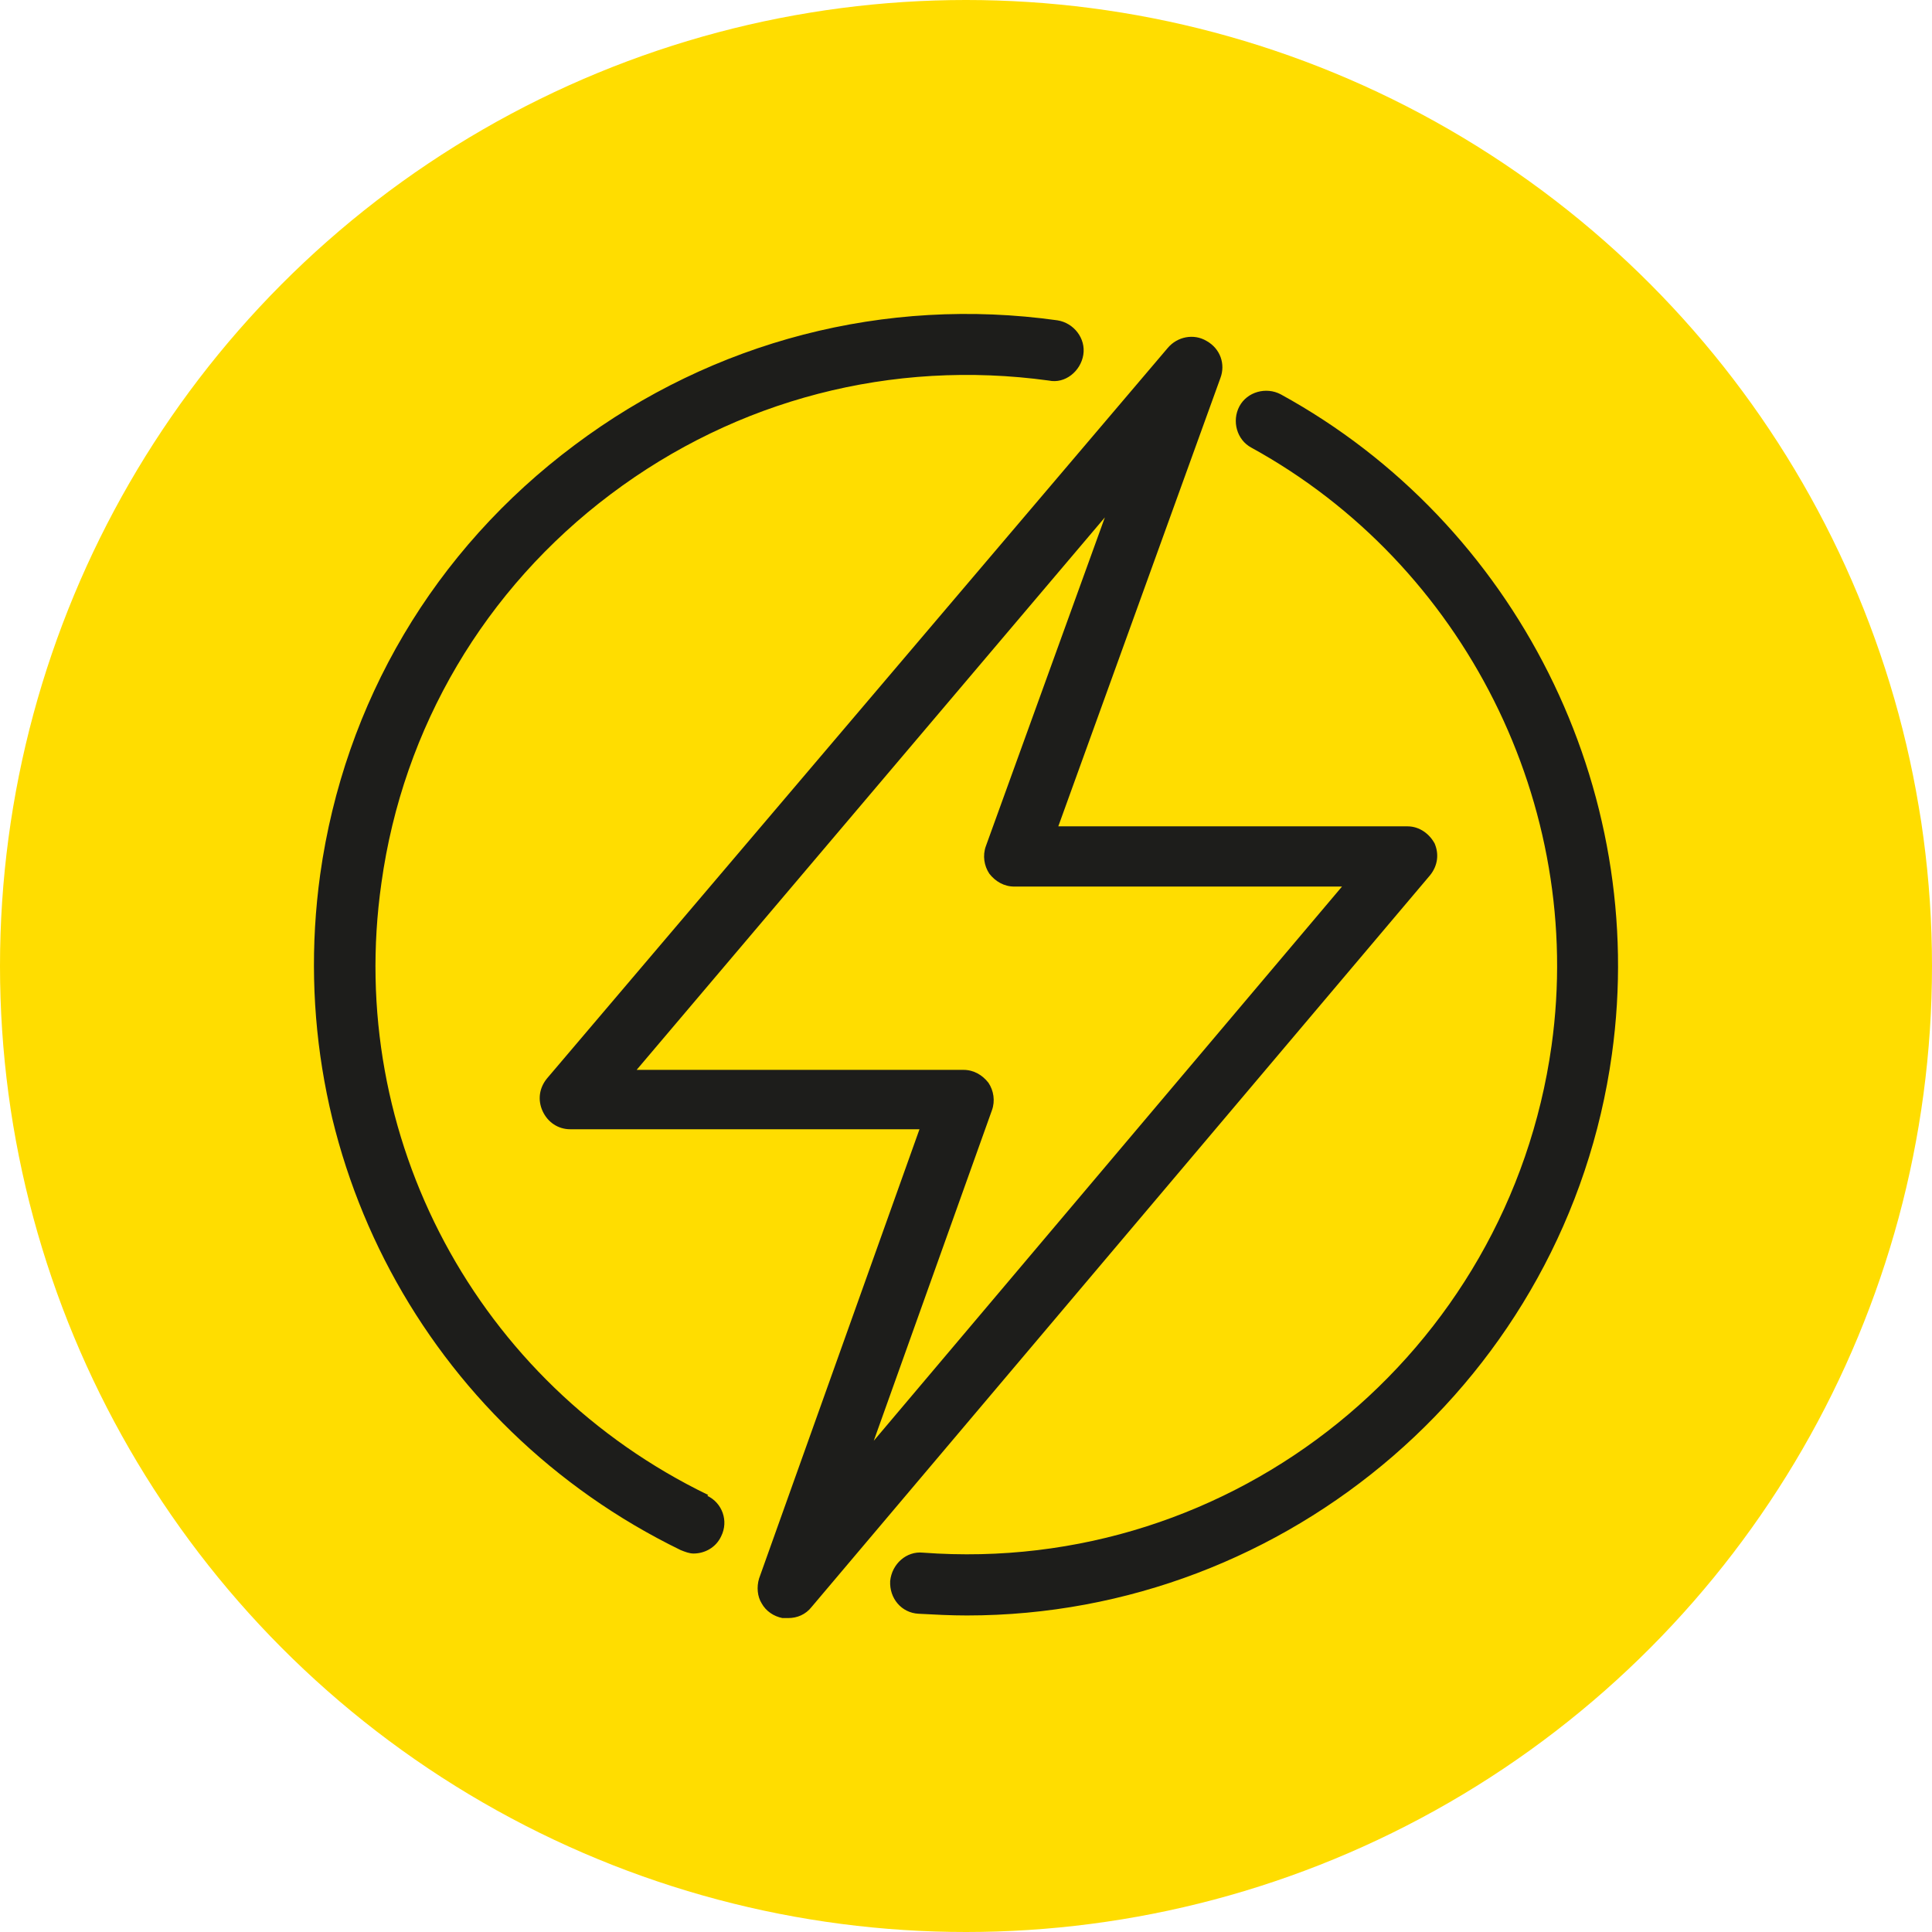
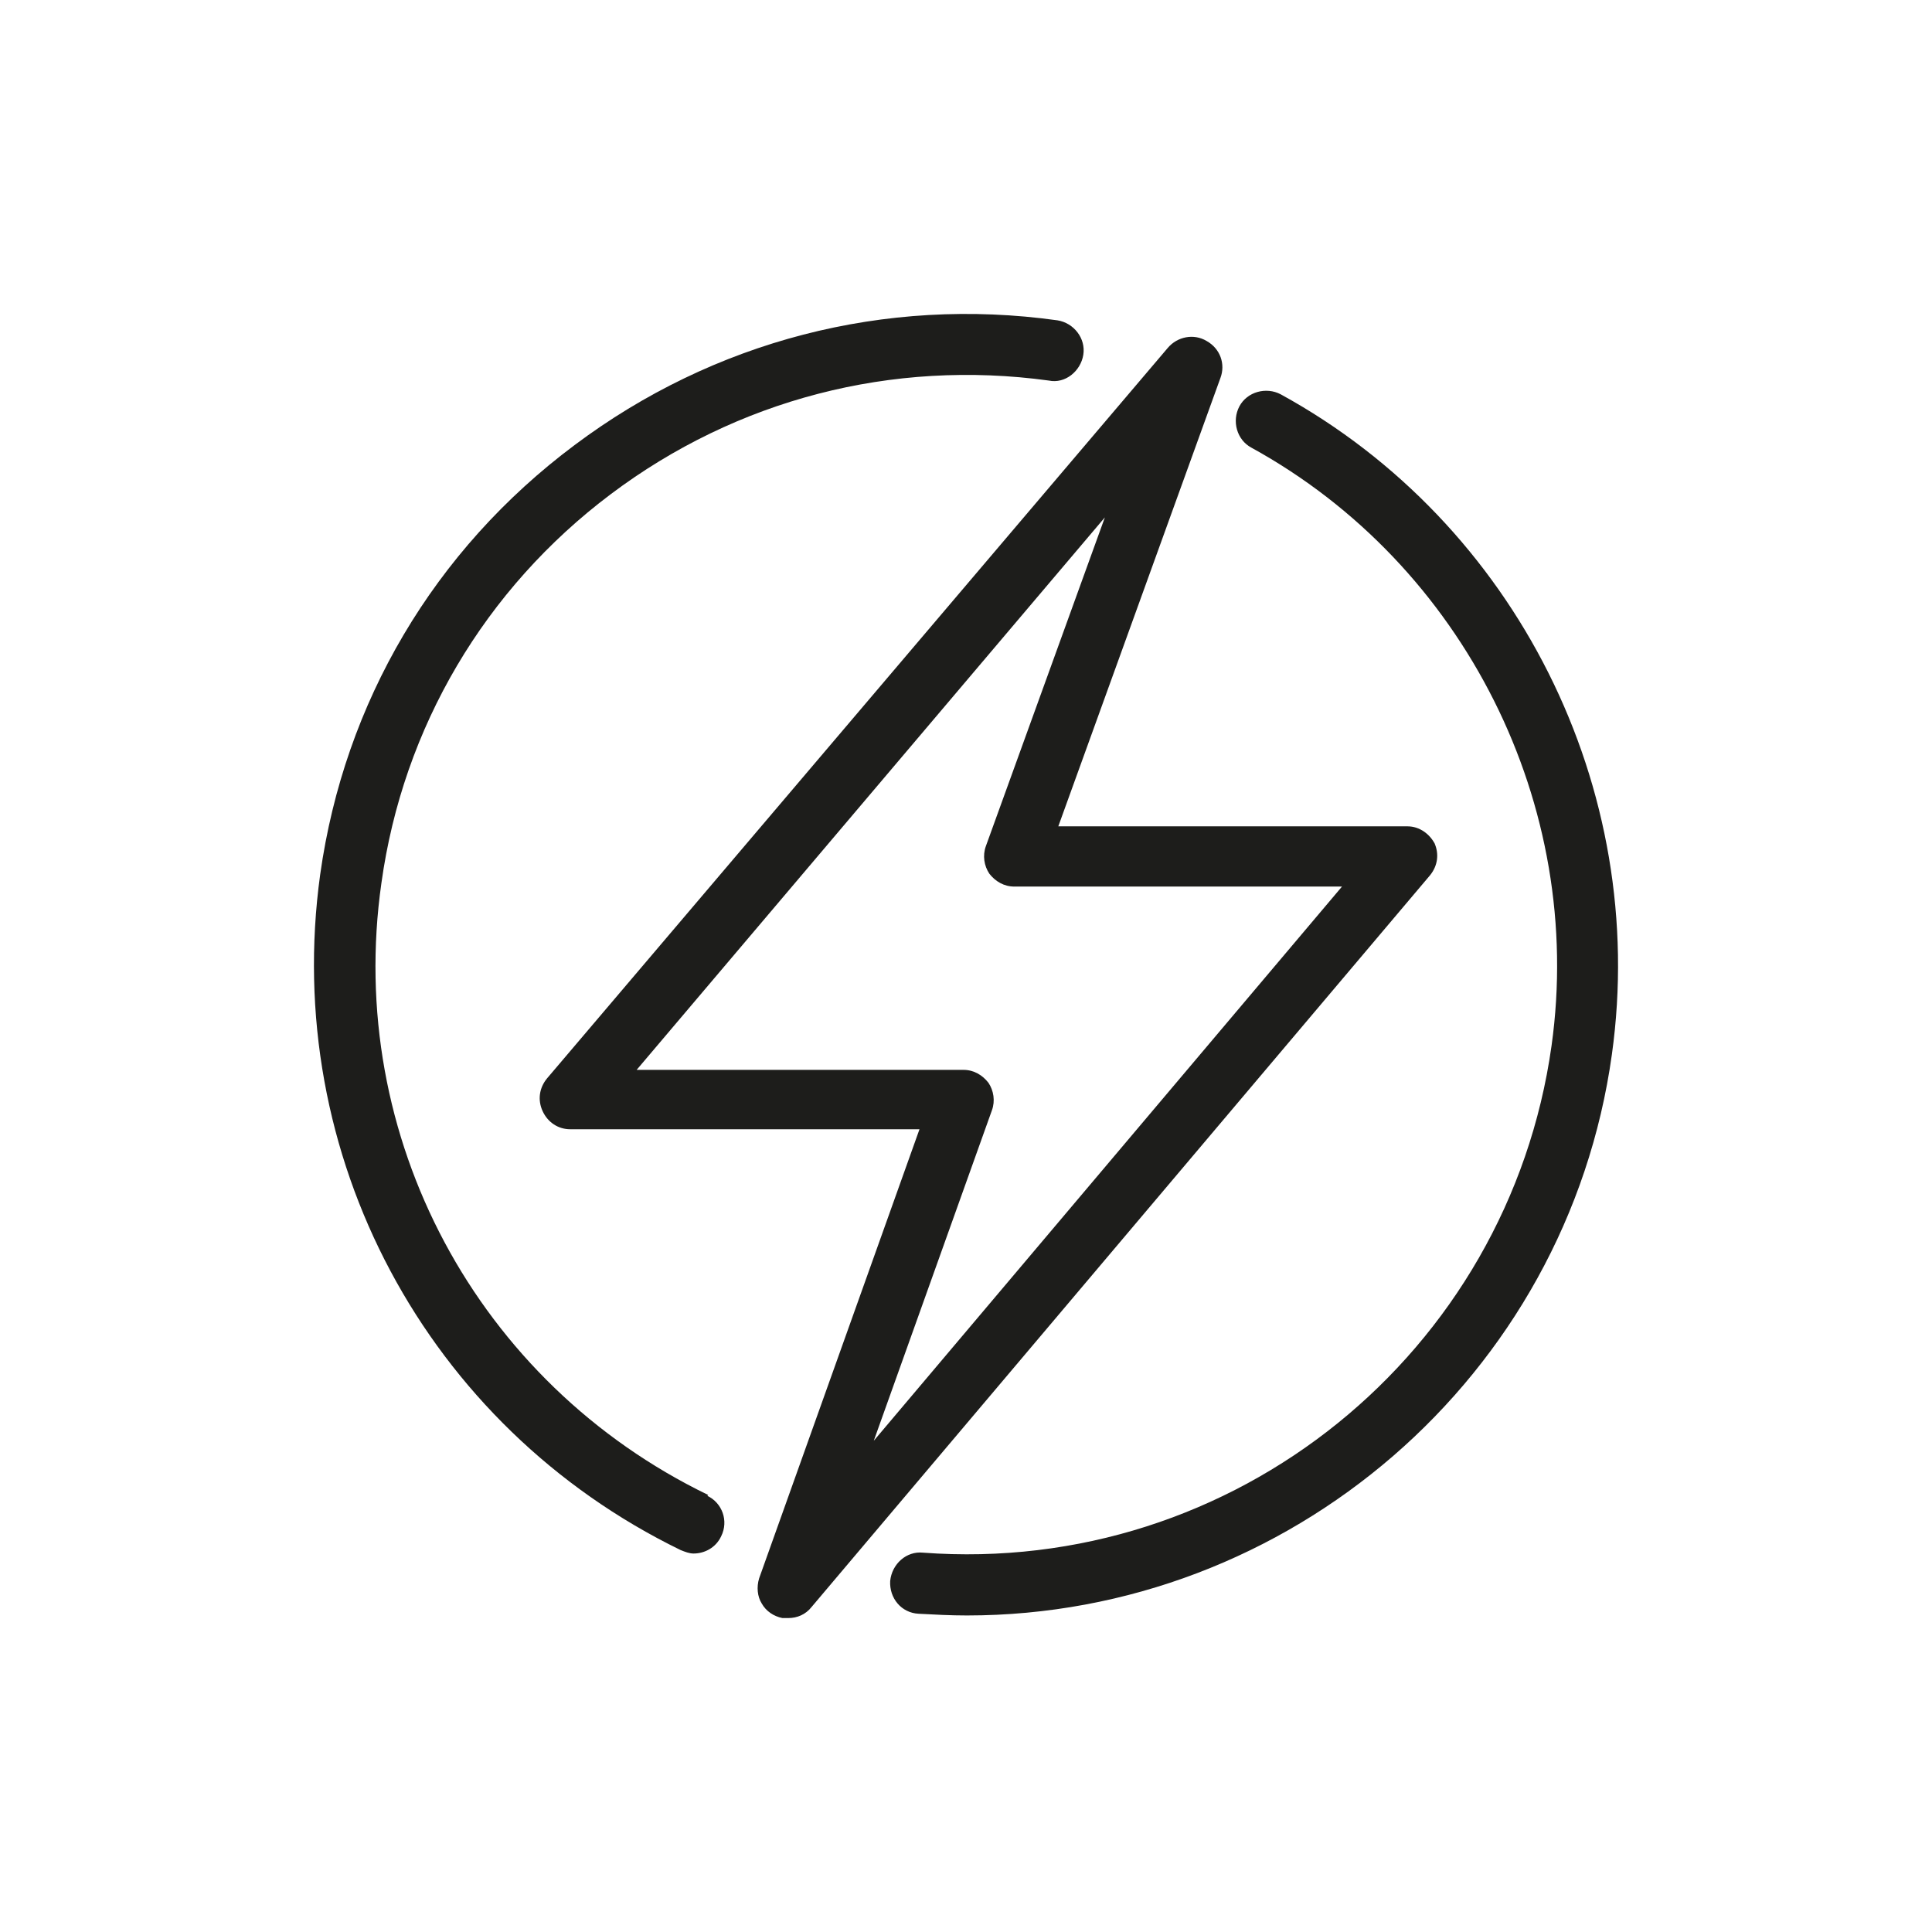
<svg xmlns="http://www.w3.org/2000/svg" width="80" height="80" viewBox="0 0 80 80" fill="none">
-   <circle cx="40" cy="40" r="40" fill="#FFDD00" />
  <path d="M29.326 61.904C19.757 57.272 14.294 47.081 15.793 36.569C16.686 30.119 20.078 24.382 25.291 20.462C30.504 16.542 36.931 14.868 43.429 15.758C44.108 15.901 44.75 15.367 44.858 14.689C44.965 14.012 44.465 13.371 43.786 13.264C36.645 12.266 29.54 14.119 23.791 18.431C17.971 22.778 14.258 29.085 13.258 36.212C11.652 47.829 17.65 59.054 28.183 64.185C28.362 64.256 28.54 64.328 28.719 64.328C29.183 64.328 29.647 64.078 29.861 63.615C30.183 62.973 29.897 62.225 29.29 61.94L29.326 61.904ZM53.034 16.329C52.427 16.008 51.642 16.222 51.32 16.827C50.999 17.433 51.213 18.217 51.82 18.538C60.639 23.384 65.638 33.362 64.246 43.303C62.46 56.025 51.106 65.254 38.216 64.292C37.538 64.221 36.931 64.755 36.86 65.468C36.824 66.18 37.324 66.786 38.038 66.822C38.716 66.858 39.359 66.893 40.037 66.893C53.355 66.893 64.888 57.023 66.745 43.66C68.28 32.649 62.782 21.674 53.034 16.329ZM59.425 34.965C59.211 34.538 58.783 34.217 58.283 34.217H43.822L50.535 15.652C50.749 15.081 50.535 14.44 49.963 14.119C49.428 13.799 48.749 13.941 48.357 14.404L22.649 44.657C22.328 45.05 22.256 45.548 22.47 46.012C22.684 46.475 23.113 46.76 23.613 46.76H38.074L31.432 65.361C31.325 65.717 31.361 66.109 31.54 66.394C31.718 66.715 32.039 66.929 32.396 67C32.468 67 32.575 67 32.646 67C33.003 67 33.36 66.858 33.61 66.537L59.211 36.248C59.532 35.856 59.604 35.357 59.39 34.894L59.425 34.965ZM36.181 59.659L41.073 45.976C41.216 45.584 41.144 45.156 40.93 44.836C40.68 44.515 40.323 44.301 39.895 44.301H26.362L45.75 21.424L40.823 35.036C40.68 35.428 40.751 35.856 40.966 36.177C41.216 36.497 41.573 36.711 42.001 36.711H55.569L36.181 59.659Z" fill="#1D1D1B" />
</svg>